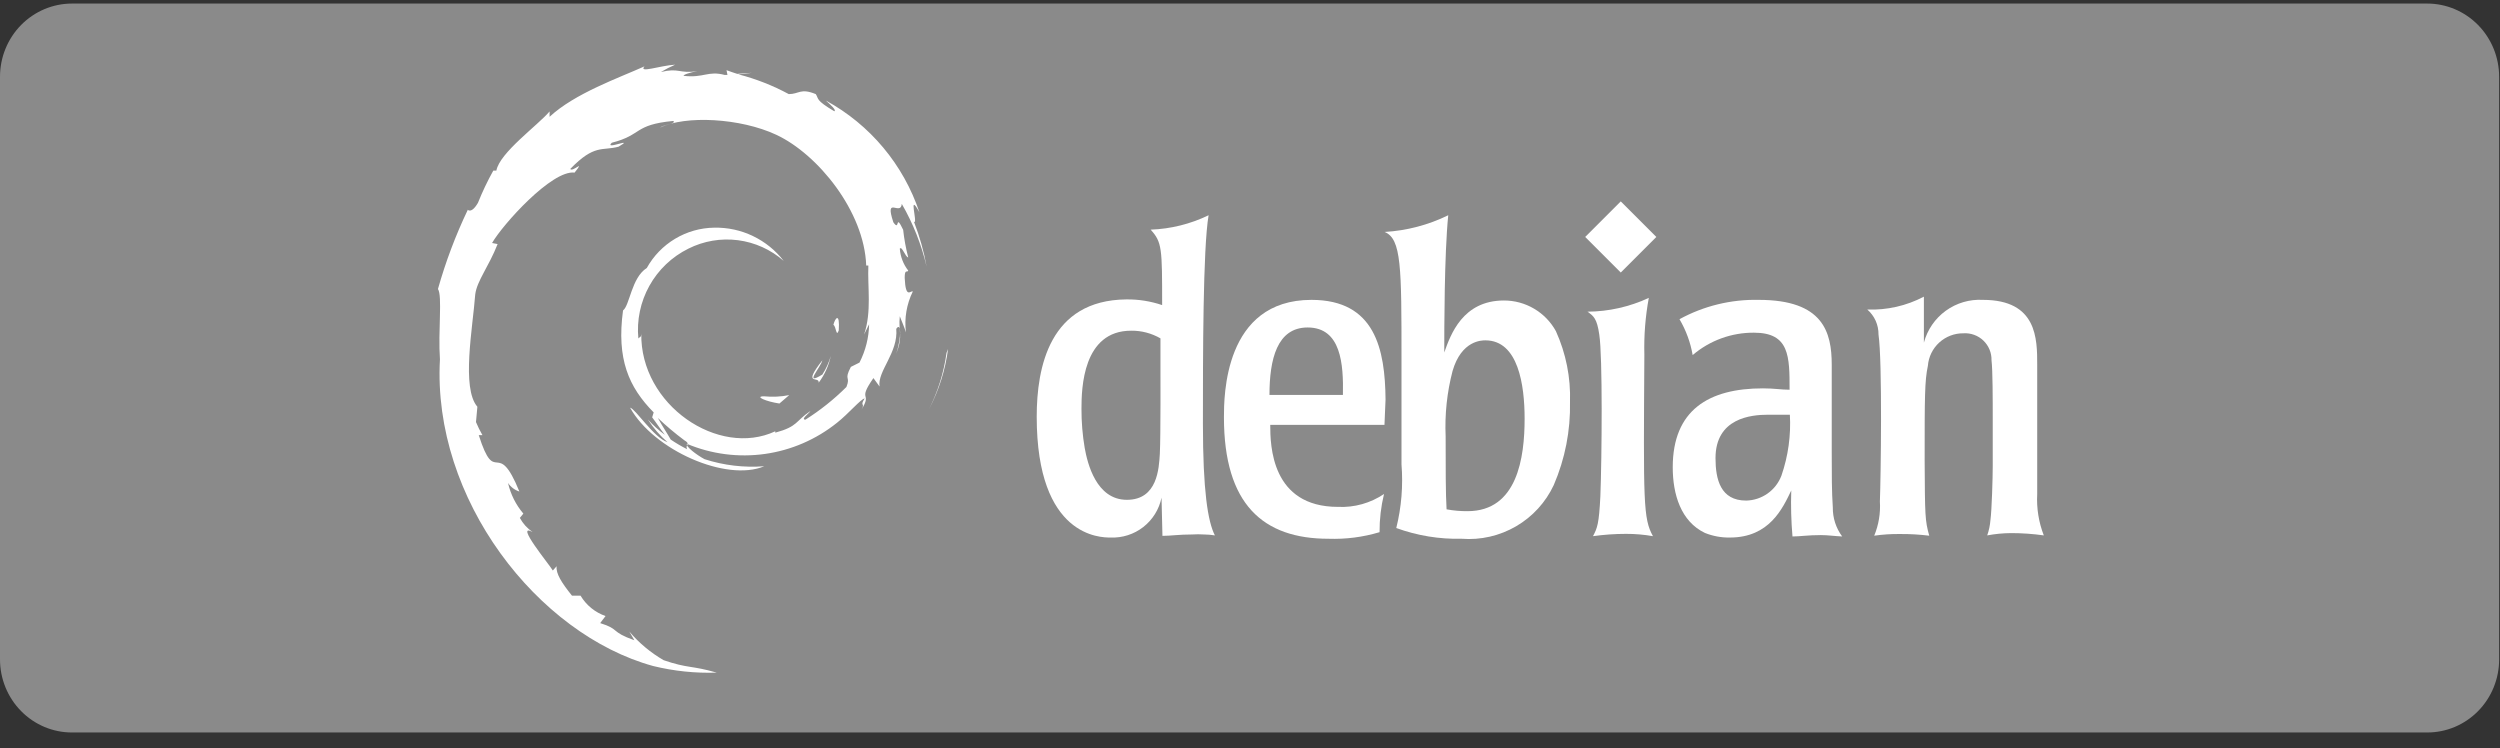
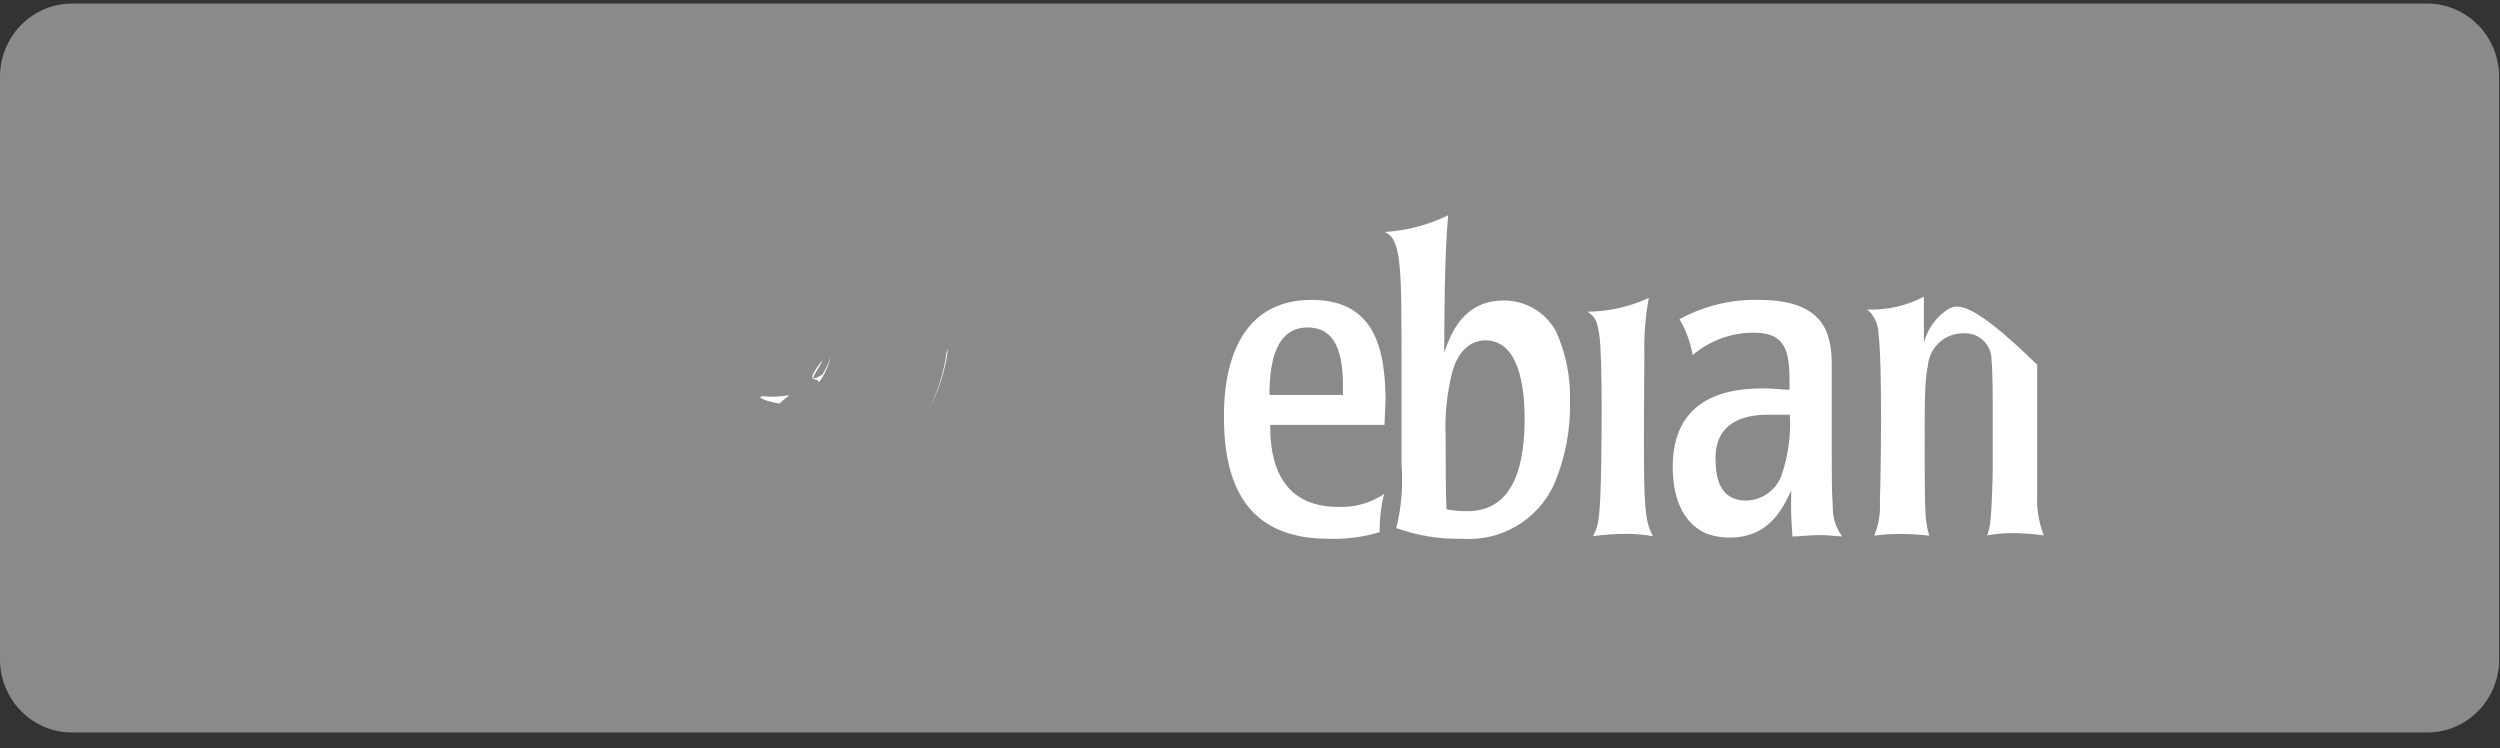
<svg xmlns="http://www.w3.org/2000/svg" width="137" height="41" viewBox="0 0 137 41" fill="none">
  <rect x="0" y="0" width="137" height="41" fill="#333333" stroke="none" />
  <path d="M136.952 36.135C136.953 36.662 136.851 37.183 136.653 37.669C136.455 38.155 136.164 38.597 135.798 38.969C135.432 39.341 134.997 39.636 134.519 39.837C134.04 40.038 133.527 40.141 133.01 40.14H3.948C3.43 40.141 2.917 40.038 2.438 39.837C1.96 39.636 1.524 39.341 1.158 38.969C0.791 38.597 0.5 38.156 0.301 37.669C0.103 37.183 0 36.662 0 36.135V4.205C0.001 3.141 0.417 2.121 1.157 1.369C1.898 0.617 2.902 0.195 3.948 0.195H133.01C134.056 0.195 135.058 0.618 135.798 1.37C136.537 2.122 136.952 3.142 136.952 4.205V36.135Z" fill="#8A8A8A" />
  <path d="M71.869 16.433C67.072 16.433 67.072 21.735 67.072 22.87C67.072 27.634 69.214 29.524 72.802 29.524C73.748 29.557 74.693 29.435 75.6 29.163C75.596 28.458 75.678 27.756 75.844 27.071C75.102 27.572 74.217 27.82 73.323 27.777C69.668 27.777 69.609 24.416 69.609 23.281H75.869L75.928 21.895C75.903 19.139 75.356 16.433 71.869 16.433ZM73.55 21.643H69.567C69.567 19.694 69.979 17.946 71.659 17.946C73.499 17.946 73.626 19.962 73.592 21.643H73.55Z" fill="white" />
-   <path d="M66.231 11.795C65.239 12.276 64.157 12.545 63.055 12.585C63.685 13.274 63.685 13.618 63.685 16.719C63.052 16.504 62.387 16.399 61.719 16.408C57.518 16.45 56.812 20.114 56.812 22.836C56.812 29.457 60.333 29.457 60.853 29.457C61.503 29.485 62.142 29.28 62.654 28.88C63.167 28.479 63.52 27.91 63.652 27.273L63.702 29.365C64.156 29.365 64.601 29.289 65.324 29.289C65.542 29.275 65.761 29.275 65.979 29.289C66.179 29.291 66.378 29.308 66.576 29.34C66.189 28.583 65.92 26.903 65.92 23.223C65.92 19.542 65.92 13.627 66.231 11.795ZM63.559 24.869C63.509 25.668 63.433 27.39 61.753 27.39C60.072 27.39 59.593 25.39 59.442 24.55C59.321 23.84 59.262 23.12 59.265 22.399C59.265 21.265 59.341 18.122 61.988 18.122C62.551 18.116 63.105 18.261 63.593 18.542V20.072C63.593 20.072 63.609 23.878 63.559 24.869Z" fill="white" />
-   <path d="M111.639 27.071V19.988C111.639 18.576 111.639 16.433 108.664 16.433C107.937 16.392 107.218 16.602 106.629 17.029C106.04 17.456 105.616 18.074 105.429 18.778V16.257C104.475 16.759 103.406 17.002 102.329 16.963C102.524 17.133 102.681 17.343 102.787 17.58C102.892 17.816 102.945 18.073 102.942 18.332C103.16 19.828 103.068 26.18 103.018 27.483C103.058 28.123 102.952 28.764 102.707 29.356C103.174 29.289 103.646 29.258 104.118 29.264C104.655 29.26 105.191 29.291 105.723 29.356C105.488 28.516 105.488 28.256 105.471 25.248C105.471 21.761 105.471 20.878 105.648 20.046C105.686 19.558 105.909 19.102 106.271 18.771C106.633 18.44 107.107 18.259 107.597 18.265C107.797 18.252 107.998 18.281 108.186 18.35C108.375 18.419 108.547 18.527 108.692 18.666C108.836 18.805 108.95 18.973 109.027 19.158C109.103 19.344 109.14 19.543 109.135 19.744C109.202 20.299 109.202 21.903 109.202 23.004V25.525C109.202 26.155 109.151 27.962 109.076 28.499C109.054 28.786 108.995 29.069 108.899 29.34C109.332 29.259 109.77 29.217 110.21 29.214C110.809 29.214 111.407 29.256 112 29.34C111.72 28.617 111.597 27.844 111.639 27.071Z" fill="white" />
+   <path d="M111.639 27.071V19.988C107.937 16.392 107.218 16.602 106.629 17.029C106.04 17.456 105.616 18.074 105.429 18.778V16.257C104.475 16.759 103.406 17.002 102.329 16.963C102.524 17.133 102.681 17.343 102.787 17.58C102.892 17.816 102.945 18.073 102.942 18.332C103.16 19.828 103.068 26.18 103.018 27.483C103.058 28.123 102.952 28.764 102.707 29.356C103.174 29.289 103.646 29.258 104.118 29.264C104.655 29.26 105.191 29.291 105.723 29.356C105.488 28.516 105.488 28.256 105.471 25.248C105.471 21.761 105.471 20.878 105.648 20.046C105.686 19.558 105.909 19.102 106.271 18.771C106.633 18.44 107.107 18.259 107.597 18.265C107.797 18.252 107.998 18.281 108.186 18.35C108.375 18.419 108.547 18.527 108.692 18.666C108.836 18.805 108.95 18.973 109.027 19.158C109.103 19.344 109.14 19.543 109.135 19.744C109.202 20.299 109.202 21.903 109.202 23.004V25.525C109.202 26.155 109.151 27.962 109.076 28.499C109.054 28.786 108.995 29.069 108.899 29.34C109.332 29.259 109.77 29.217 110.21 29.214C110.809 29.214 111.407 29.256 112 29.34C111.72 28.617 111.597 27.844 111.639 27.071Z" fill="white" />
  <path d="M100.379 24.785V19.988C100.379 18.198 99.909 16.433 96.38 16.433C94.864 16.399 93.366 16.764 92.036 17.492C92.393 18.098 92.638 18.765 92.758 19.458C93.694 18.658 94.888 18.223 96.119 18.231C98.069 18.231 98.069 19.534 98.069 21.357C97.615 21.357 97.228 21.282 96.607 21.282C93.632 21.282 91.666 22.475 91.666 25.609C91.666 27.088 92.111 28.575 93.43 29.205C93.866 29.38 94.331 29.465 94.8 29.457C96.968 29.457 97.691 27.852 98.161 26.878C98.133 27.718 98.156 28.56 98.228 29.398C98.648 29.398 99.069 29.323 99.783 29.323C100.178 29.323 100.556 29.382 100.951 29.398C100.611 28.939 100.431 28.381 100.438 27.81C100.379 26.928 100.379 26.029 100.379 24.785ZM97.623 26.063C97.474 26.457 97.211 26.799 96.866 27.043C96.522 27.287 96.113 27.422 95.691 27.432C94.279 27.432 94.01 26.264 94.01 25.105C94.01 22.903 95.976 22.727 96.876 22.727H98.085C98.15 23.858 97.993 24.991 97.623 26.063Z" fill="white" />
  <path d="M90.111 19.441C90.084 18.397 90.165 17.352 90.355 16.324C89.302 16.814 88.156 17.072 86.994 17.08C87.322 17.316 87.515 17.442 87.641 18.341C87.826 19.517 87.784 25.063 87.7 27.197C87.624 28.718 87.532 28.936 87.296 29.382C87.895 29.299 88.499 29.256 89.103 29.256C89.599 29.254 90.094 29.297 90.582 29.382C90.044 28.407 90.061 27.541 90.111 19.441Z" fill="white" />
  <path d="M82.414 16.467C80.154 16.467 79.49 18.341 79.146 19.315C79.146 18.122 79.146 13.938 79.364 11.795C78.274 12.329 77.089 12.64 75.877 12.711C76.802 13.089 76.802 14.643 76.802 19.693V25.449C76.896 26.619 76.799 27.797 76.516 28.936C77.665 29.354 78.882 29.554 80.104 29.524C81.143 29.604 82.182 29.365 83.083 28.84C83.984 28.315 84.703 27.528 85.145 26.584C85.765 25.147 86.069 23.594 86.036 22.029C86.08 20.693 85.815 19.365 85.263 18.147C84.983 17.637 84.57 17.212 84.069 16.917C83.568 16.621 82.996 16.466 82.414 16.467ZM80.423 28.012C80.037 28.015 79.651 27.982 79.272 27.911C79.221 27.071 79.221 25.6 79.221 23.92C79.168 22.712 79.295 21.503 79.6 20.332C80.087 18.651 81.204 18.651 81.398 18.651C83.204 18.651 83.549 21.105 83.549 22.945C83.549 25.071 83.154 28.012 80.423 28.012Z" fill="white" />
  <path d="M44.864 20.971C45.189 20.538 45.416 20.039 45.527 19.509C45.424 19.868 45.268 20.211 45.065 20.525C44.015 21.172 44.973 20.139 45.065 19.744C43.939 21.189 44.906 20.576 44.864 20.971Z" fill="white" />
  <path d="M41.872 21.718C41.318 21.718 41.981 22.004 42.712 22.113L43.25 21.651C42.797 21.741 42.332 21.764 41.872 21.718Z" fill="white" />
-   <path d="M49.418 11.173C50.038 12.246 50.496 13.404 50.779 14.61C50.627 13.775 50.397 12.956 50.09 12.165C50.317 12.257 49.729 10.434 50.384 11.636C49.51 9.02 47.679 6.832 45.258 5.51C45.527 5.754 45.847 6.039 45.721 6.098C44.67 5.476 44.88 5.418 44.704 5.157C43.864 4.813 43.796 5.157 43.225 5.157C42.351 4.685 41.423 4.321 40.461 4.073C40.709 4.06 40.955 4.032 41.2 3.989L40.402 4.048C40.225 3.989 40.032 3.93 39.814 3.846L39.864 4.107H39.713C38.797 3.863 38.57 4.283 37.469 4.157C37.402 4.107 37.839 3.956 38.209 3.905C37.184 4.04 37.217 3.703 36.217 3.947C36.469 3.797 36.73 3.662 36.999 3.544C36.158 3.594 34.974 4.031 35.318 3.636C33.94 4.258 31.495 5.115 30.117 6.401V6.107C29.479 6.863 27.378 8.367 27.201 9.35H27.033C26.715 9.919 26.434 10.509 26.193 11.114C25.773 11.837 25.571 11.392 25.63 11.509C24.964 12.903 24.419 14.35 24 15.837C24.252 16.215 24 18.147 24.109 19.694C23.681 27.34 29.462 34.759 35.797 36.499C36.935 36.777 38.105 36.899 39.276 36.86C37.889 36.457 37.713 36.641 36.368 36.179C35.656 35.767 35.019 35.236 34.486 34.608L34.764 35.087C33.419 34.608 33.991 34.49 32.89 34.146L33.184 33.759C32.61 33.56 32.125 33.164 31.814 32.642H31.344C30.772 31.928 30.453 31.424 30.504 31.029L30.294 31.264C30.125 30.961 28.176 28.609 29.184 29.155C28.894 28.956 28.655 28.691 28.487 28.382L28.68 28.146C28.269 27.662 27.98 27.086 27.84 26.466C27.988 26.689 28.207 26.855 28.462 26.936C27.227 23.895 27.168 26.768 26.235 23.844H26.437C26.304 23.614 26.186 23.375 26.084 23.13L26.16 22.29C25.277 21.265 25.907 17.963 26.042 16.139C26.134 15.391 26.781 14.618 27.269 13.375L26.966 13.316C27.538 12.316 30.243 9.3 31.487 9.459C32.1 8.686 31.369 9.459 31.251 9.258C32.587 7.88 32.999 8.283 33.898 8.039C34.864 7.476 33.058 8.266 33.529 7.821C35.209 7.392 34.713 6.838 36.889 6.628C37.116 6.762 36.36 6.829 36.167 6.997C37.553 6.308 40.578 6.468 42.536 7.384C44.813 8.443 47.367 11.585 47.468 14.551H47.586C47.535 15.727 47.779 17.072 47.351 18.332L47.628 17.769C47.614 18.501 47.433 19.219 47.099 19.87L46.628 20.105C46.225 20.87 46.628 20.593 46.384 21.206C45.704 21.883 44.952 22.483 44.141 22.996C43.847 22.996 44.343 22.651 44.41 22.525C43.569 23.088 43.746 23.365 42.486 23.71V23.634C39.385 25.088 35.075 22.206 35.142 18.265C35.142 18.517 35.049 18.45 34.982 18.551C34.886 17.549 35.097 16.542 35.586 15.663C36.075 14.783 36.82 14.073 37.721 13.627C38.56 13.205 39.506 13.043 40.438 13.163C41.369 13.283 42.243 13.678 42.948 14.299C42.5 13.719 41.922 13.252 41.261 12.935C40.6 12.618 39.874 12.461 39.141 12.476C38.385 12.486 37.645 12.695 36.996 13.084C36.346 13.472 35.811 14.024 35.444 14.686C34.604 15.215 34.512 16.736 34.142 17.013C33.781 19.677 34.453 21.214 35.822 22.601L35.738 22.87C35.982 23.189 36.192 23.525 36.436 23.828C36.097 23.58 35.785 23.298 35.503 22.987C35.8 23.451 36.163 23.87 36.579 24.231C35.822 23.979 34.822 22.399 34.528 22.34C35.822 24.668 39.805 26.424 41.881 25.55C40.776 25.636 39.666 25.504 38.612 25.164C38.167 24.928 37.545 24.449 37.646 24.323C38.994 24.889 40.47 25.08 41.918 24.876C43.366 24.672 44.732 24.08 45.872 23.164C46.494 22.676 47.183 21.853 47.384 21.836C47.09 22.29 47.435 22.055 47.208 22.45C47.83 21.441 46.947 22.038 47.863 20.719L48.199 21.181C48.073 20.34 49.233 19.324 49.115 18.021C49.384 17.618 49.409 18.458 49.115 19.383C49.51 18.349 49.216 18.189 49.309 17.332C49.418 17.618 49.56 17.929 49.645 18.215C49.55 17.446 49.682 16.666 50.023 15.971C49.897 15.912 49.628 16.408 49.577 15.223C49.577 14.711 49.72 14.963 49.771 14.828C49.502 14.482 49.341 14.064 49.309 13.627C49.426 13.459 49.611 14.089 49.771 14.106C49.641 13.609 49.549 13.104 49.493 12.593C49.031 11.627 49.334 12.728 48.956 12.182C48.46 10.686 49.359 11.862 49.418 11.173ZM37.654 24.617C37.343 24.46 37.043 24.284 36.755 24.088C36.528 23.685 36.327 23.407 36.049 22.903C36.506 23.338 36.988 23.745 37.495 24.122C37.856 24.332 37.578 24.374 37.629 24.55L37.654 24.617Z" fill="white" />
-   <path d="M45.964 18.105C46.032 17.097 45.763 17.416 45.67 17.803C45.821 17.87 45.821 18.517 45.964 18.105Z" fill="white" />
  <path d="M50.905 22.433C51.449 21.4 51.804 20.279 51.955 19.122L51.871 19.332C51.723 20.412 51.396 21.46 50.905 22.433Z" fill="white" />
-   <path d="M88.818 11.036L86.869 12.985L88.818 14.934L90.767 12.985L88.818 11.036Z" fill="white" />
</svg>